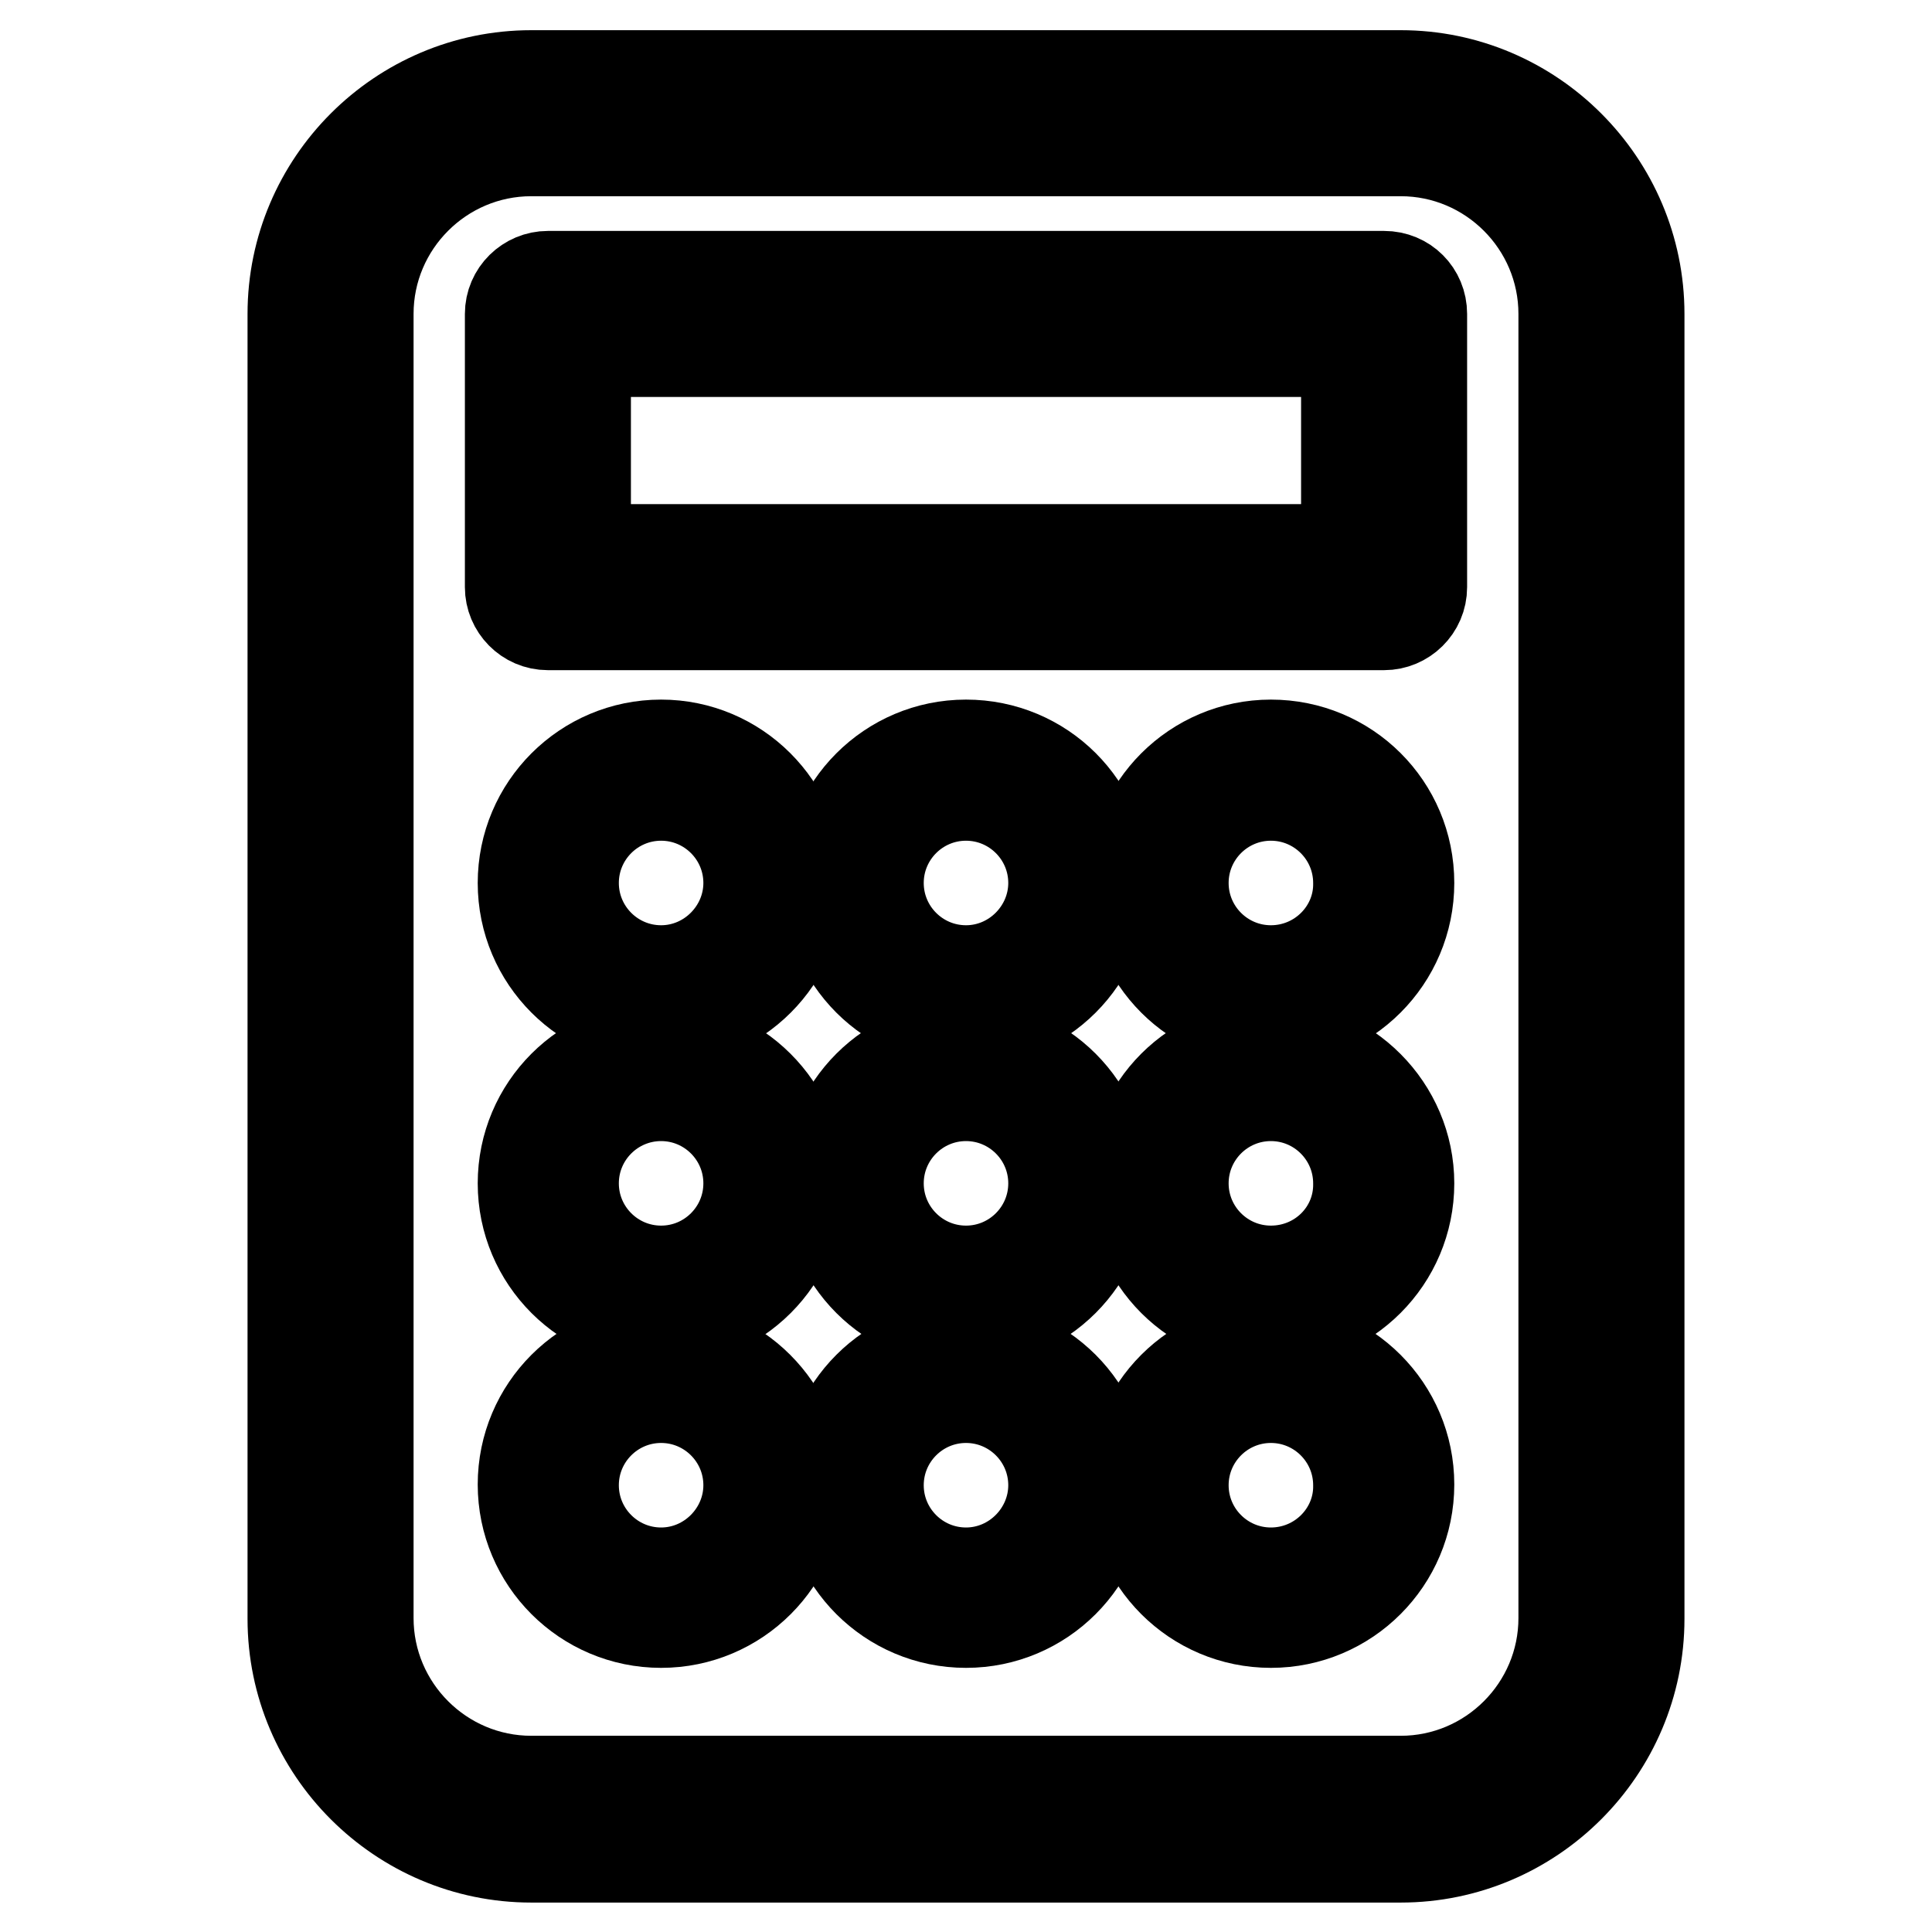
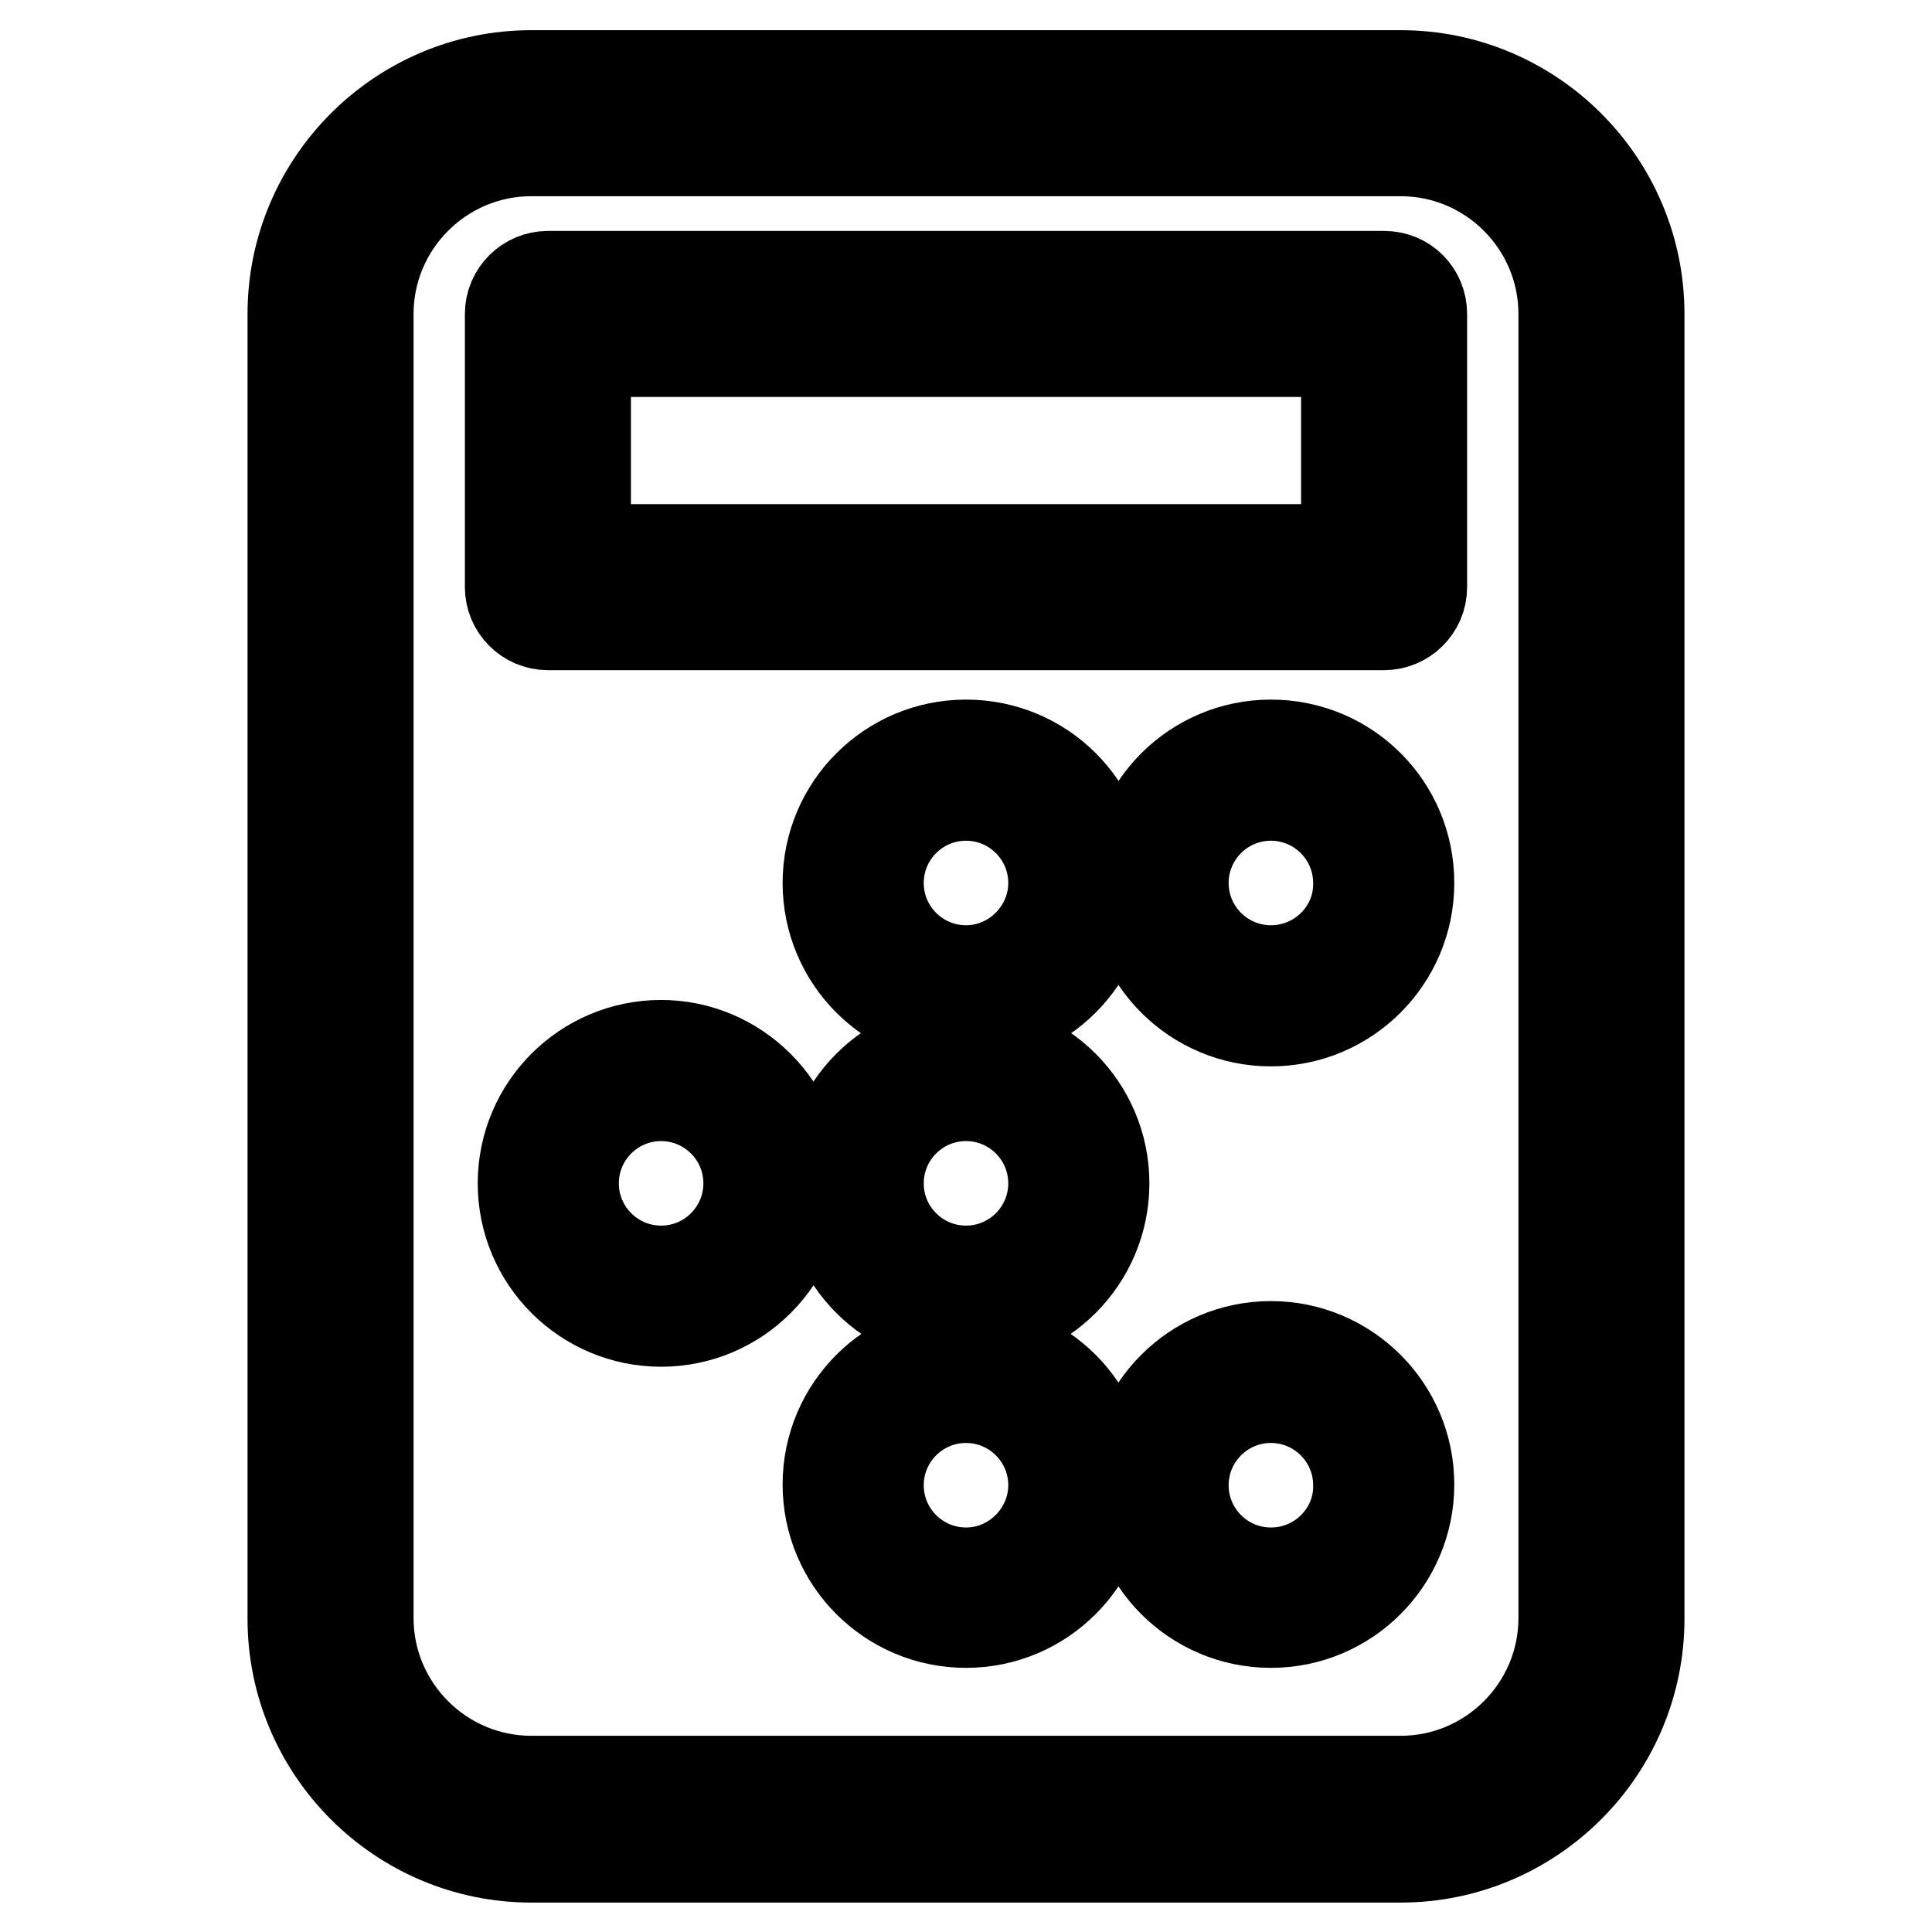
<svg xmlns="http://www.w3.org/2000/svg" version="1.1" x="0px" y="0px" viewBox="0 0 256 256" enable-background="new 0 0 256 256" xml:space="preserve">
  <g>
    <g>
      <g>
        <path stroke-width="12" fill-opacity="0" stroke="#000000" d="M185.6,10H70.4C53,10,38.8,24.2,38.8,41.6v172.9c0,17.4,14.2,31.6,31.6,31.6h115.2c17.4,0,31.6-14.2,31.6-31.6V41.6C217.2,24.2,203,10,185.6,10z M207.2,214.4c0,11.9-9.7,21.6-21.6,21.6H70.4c-11.9,0-21.6-9.7-21.6-21.6V41.6c0-11.9,9.7-21.6,21.6-21.6h115.2c11.9,0,21.6,9.7,21.6,21.6V214.4z" />
        <path stroke-width="12" fill-opacity="0" stroke="#000000" d="M183.4,36.6H72.6c-2.7,0-5,2.2-5,5v36.2c0,2.7,2.2,5,5,5h110.8c2.7,0,5-2.2,5-5V41.6C188.4,38.8,186.2,36.6,183.4,36.6z M178.4,72.8H77.6V46.6h100.8V72.8z" />
        <path stroke-width="12" fill-opacity="0" stroke="#000000" d="M128,98.7c-10.1,0-18.3,8.2-18.3,18.3c0,10.1,8.2,18.3,18.3,18.3c10.1,0,18.3-8.2,18.3-18.3C146.3,106.8,138.1,98.7,128,98.7z M128,128.6c-6.4,0-11.6-5.2-11.6-11.6c0-6.4,5.2-11.6,11.6-11.6c6.4,0,11.6,5.2,11.6,11.6C139.6,123.3,134.4,128.6,128,128.6z" />
-         <path stroke-width="12" fill-opacity="0" stroke="#000000" d="M87.6,98.7c-10.1,0-18.3,8.2-18.3,18.3c0,10.1,8.2,18.3,18.3,18.3s18.3-8.2,18.3-18.3C105.8,106.8,97.6,98.7,87.6,98.7z M87.6,128.6c-6.4,0-11.6-5.2-11.6-11.6c0-6.4,5.2-11.6,11.6-11.6s11.6,5.2,11.6,11.6C99.2,123.3,94,128.6,87.6,128.6z" />
        <path stroke-width="12" fill-opacity="0" stroke="#000000" d="M168.4,98.7c-10.1,0-18.3,8.2-18.3,18.3c0,10.1,8.2,18.3,18.3,18.3c10.1,0,18.3-8.2,18.3-18.3C186.7,106.8,178.5,98.7,168.4,98.7z M168.4,128.6c-6.4,0-11.6-5.2-11.6-11.6c0-6.4,5.2-11.6,11.6-11.6c6.4,0,11.6,5.2,11.6,11.6C180.1,123.3,174.9,128.6,168.4,128.6z" />
        <path stroke-width="12" fill-opacity="0" stroke="#000000" d="M128,138.5c-10.1,0-18.3,8.2-18.3,18.3s8.2,18.3,18.3,18.3c10.1,0,18.3-8.2,18.3-18.3S138.1,138.5,128,138.5z M128,168.4c-6.4,0-11.6-5.2-11.6-11.6s5.2-11.6,11.6-11.6c6.4,0,11.6,5.2,11.6,11.6C139.6,163.2,134.4,168.4,128,168.4z" />
        <path stroke-width="12" fill-opacity="0" stroke="#000000" d="M87.6,138.5c-10.1,0-18.3,8.2-18.3,18.3s8.2,18.3,18.3,18.3s18.3-8.2,18.3-18.3S97.6,138.5,87.6,138.5z M87.6,168.4c-6.4,0-11.6-5.2-11.6-11.6s5.2-11.6,11.6-11.6s11.6,5.2,11.6,11.6C99.2,163.2,94,168.4,87.6,168.4z" />
-         <path stroke-width="12" fill-opacity="0" stroke="#000000" d="M168.4,138.5c-10.1,0-18.3,8.2-18.3,18.3s8.2,18.3,18.3,18.3c10.1,0,18.3-8.2,18.3-18.3C186.7,146.8,178.5,138.5,168.4,138.5z M168.4,168.4c-6.4,0-11.6-5.2-11.6-11.6s5.2-11.6,11.6-11.6c6.4,0,11.6,5.2,11.6,11.6C180.1,163.2,174.9,168.4,168.4,168.4z" />
        <path stroke-width="12" fill-opacity="0" stroke="#000000" d="M128,178.4c-10.1,0-18.3,8.2-18.3,18.3c0,10.1,8.2,18.3,18.3,18.3c10.1,0,18.3-8.2,18.3-18.3C146.3,186.6,138.1,178.4,128,178.4z M128,208.4c-6.4,0-11.6-5.2-11.6-11.6c0-6.4,5.2-11.6,11.6-11.6c6.4,0,11.6,5.2,11.6,11.6C139.6,203.1,134.4,208.4,128,208.4z" />
-         <path stroke-width="12" fill-opacity="0" stroke="#000000" d="M87.6,178.4c-10.1,0-18.3,8.2-18.3,18.3c0,10.1,8.2,18.3,18.3,18.3s18.3-8.2,18.3-18.3C105.8,186.6,97.6,178.4,87.6,178.4z M87.6,208.4c-6.4,0-11.6-5.2-11.6-11.6c0-6.4,5.2-11.6,11.6-11.6s11.6,5.2,11.6,11.6C99.2,203.1,94,208.4,87.6,208.4z" />
        <path stroke-width="12" fill-opacity="0" stroke="#000000" d="M168.4,178.4c-10.1,0-18.3,8.2-18.3,18.3c0,10.1,8.2,18.3,18.3,18.3c10.1,0,18.3-8.2,18.3-18.3C186.7,186.6,178.5,178.4,168.4,178.4z M168.4,208.4c-6.4,0-11.6-5.2-11.6-11.6c0-6.4,5.2-11.6,11.6-11.6c6.4,0,11.6,5.2,11.6,11.6C180.1,203.1,174.9,208.4,168.4,208.4z" />
      </g>
      <g />
      <g />
      <g />
      <g />
      <g />
      <g />
      <g />
      <g />
      <g />
      <g />
      <g />
      <g />
      <g />
      <g />
      <g />
    </g>
  </g>
</svg>